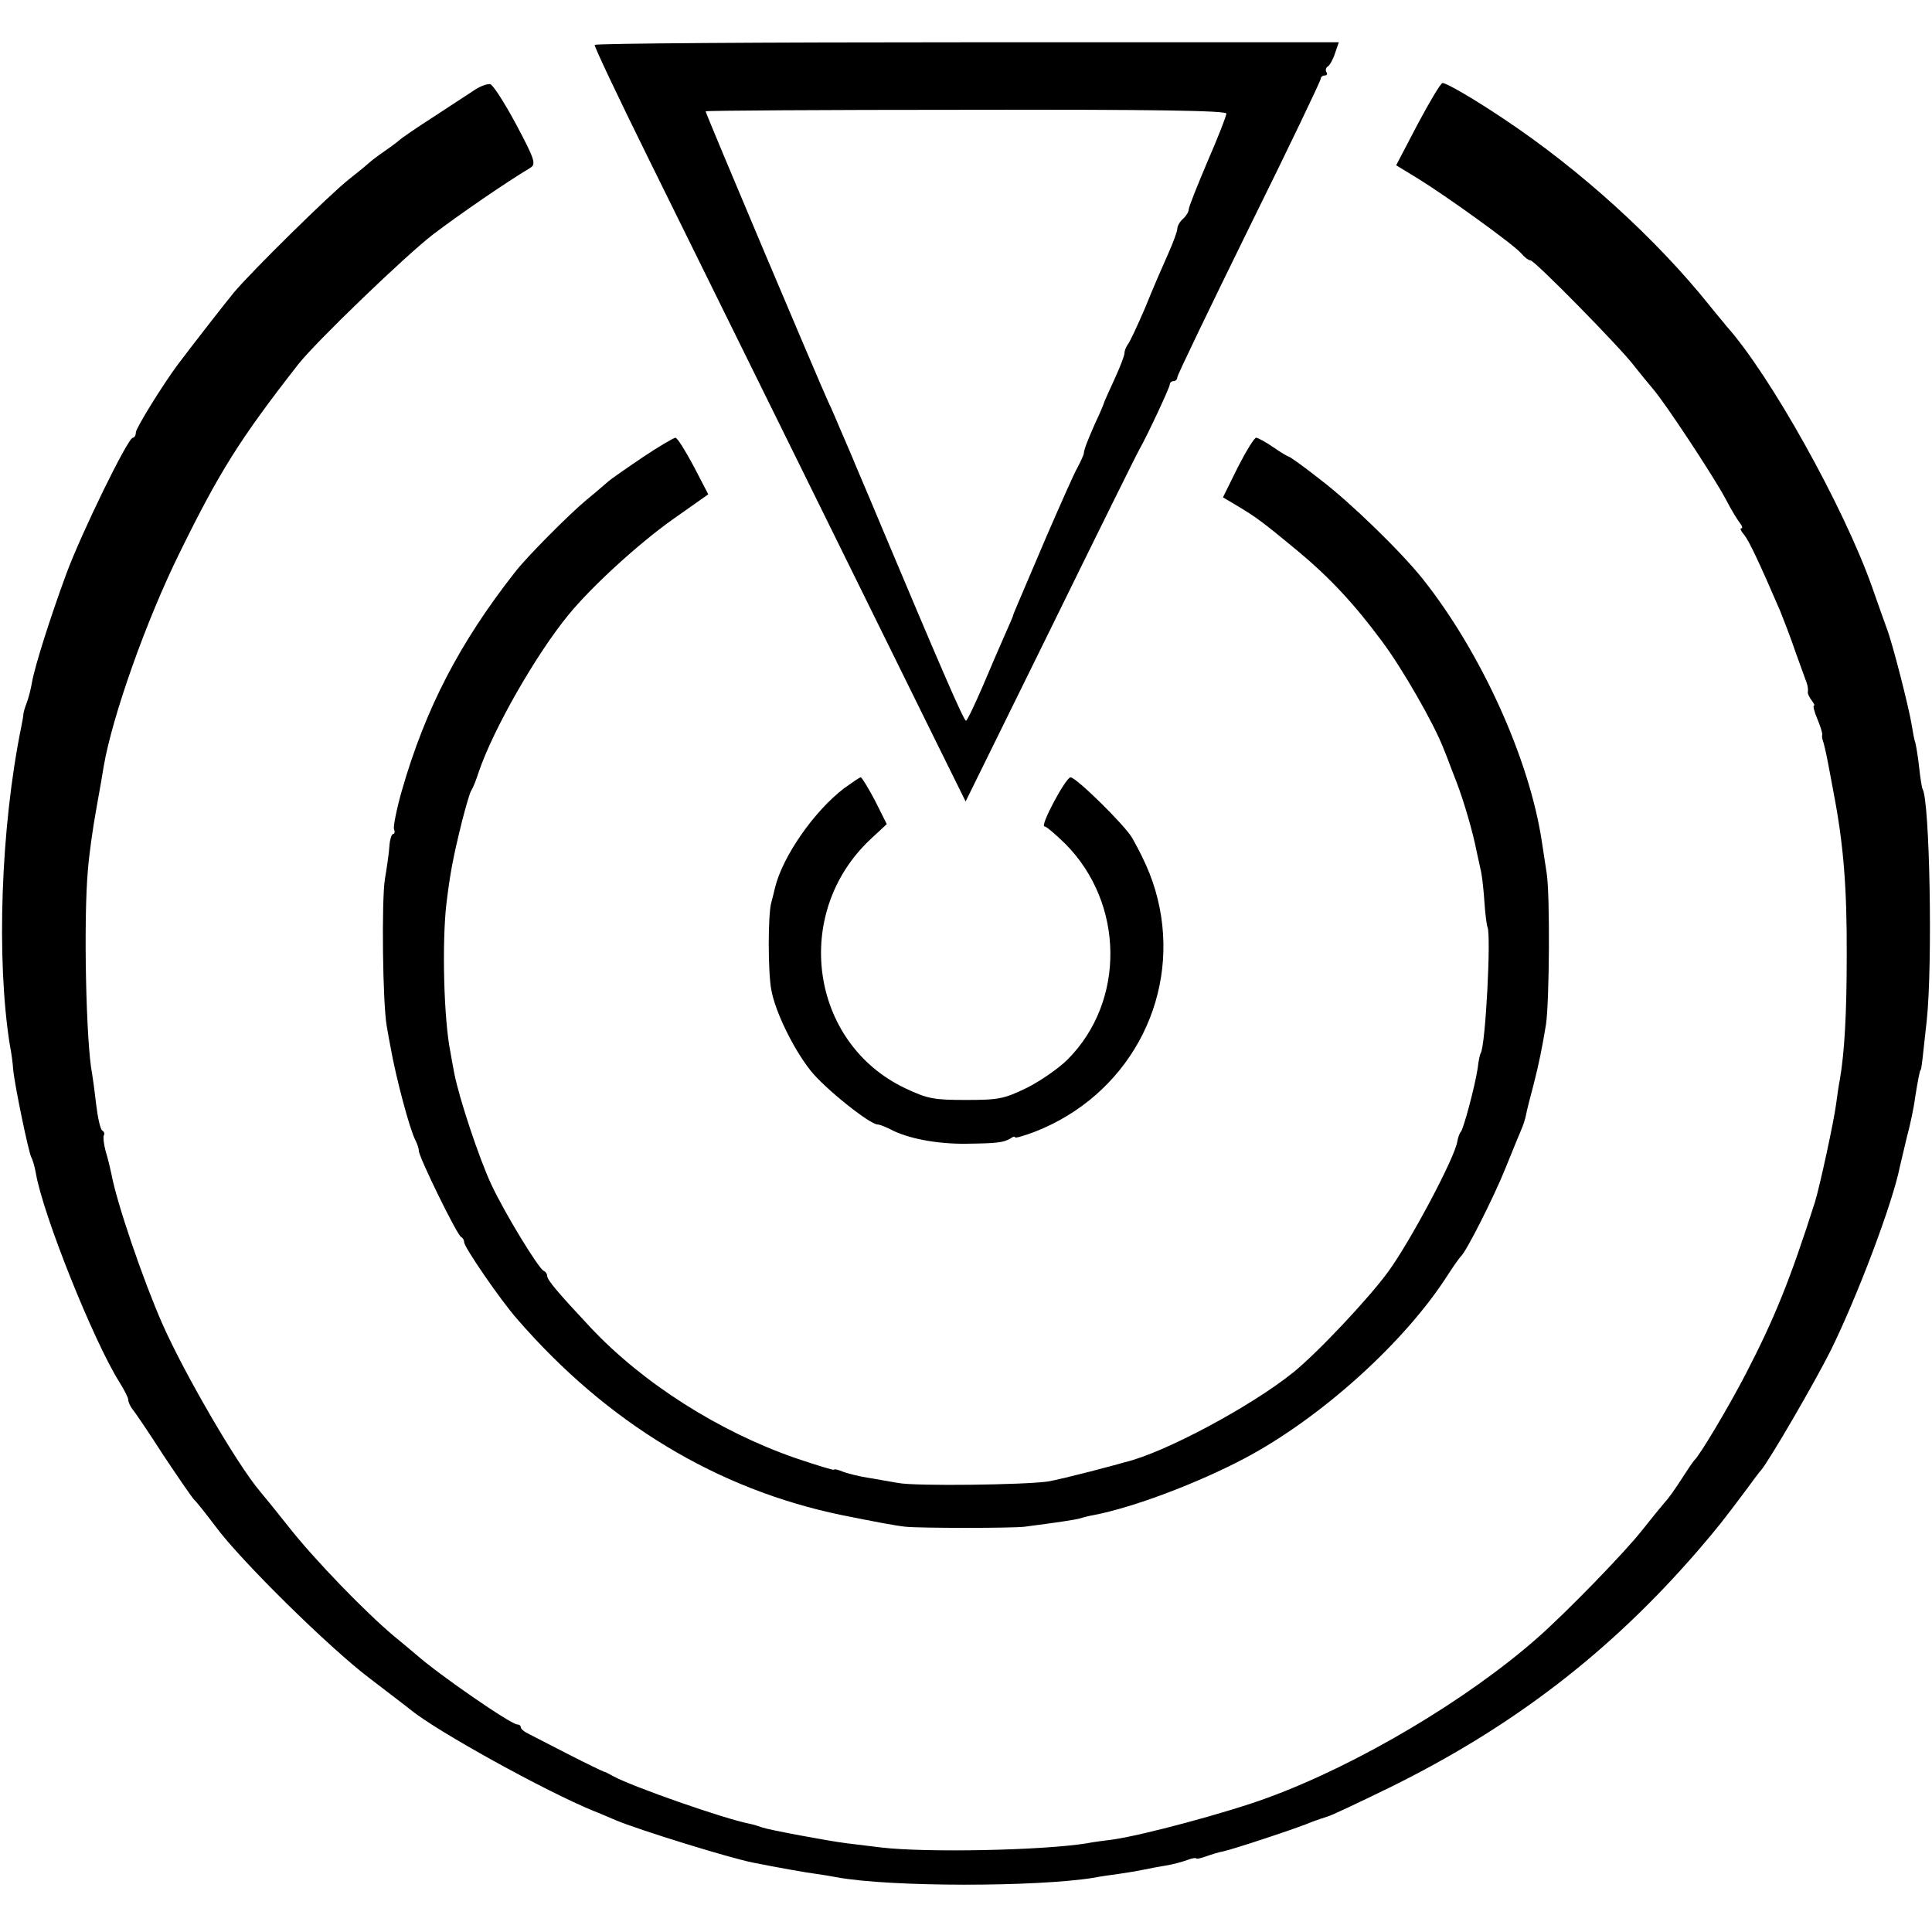
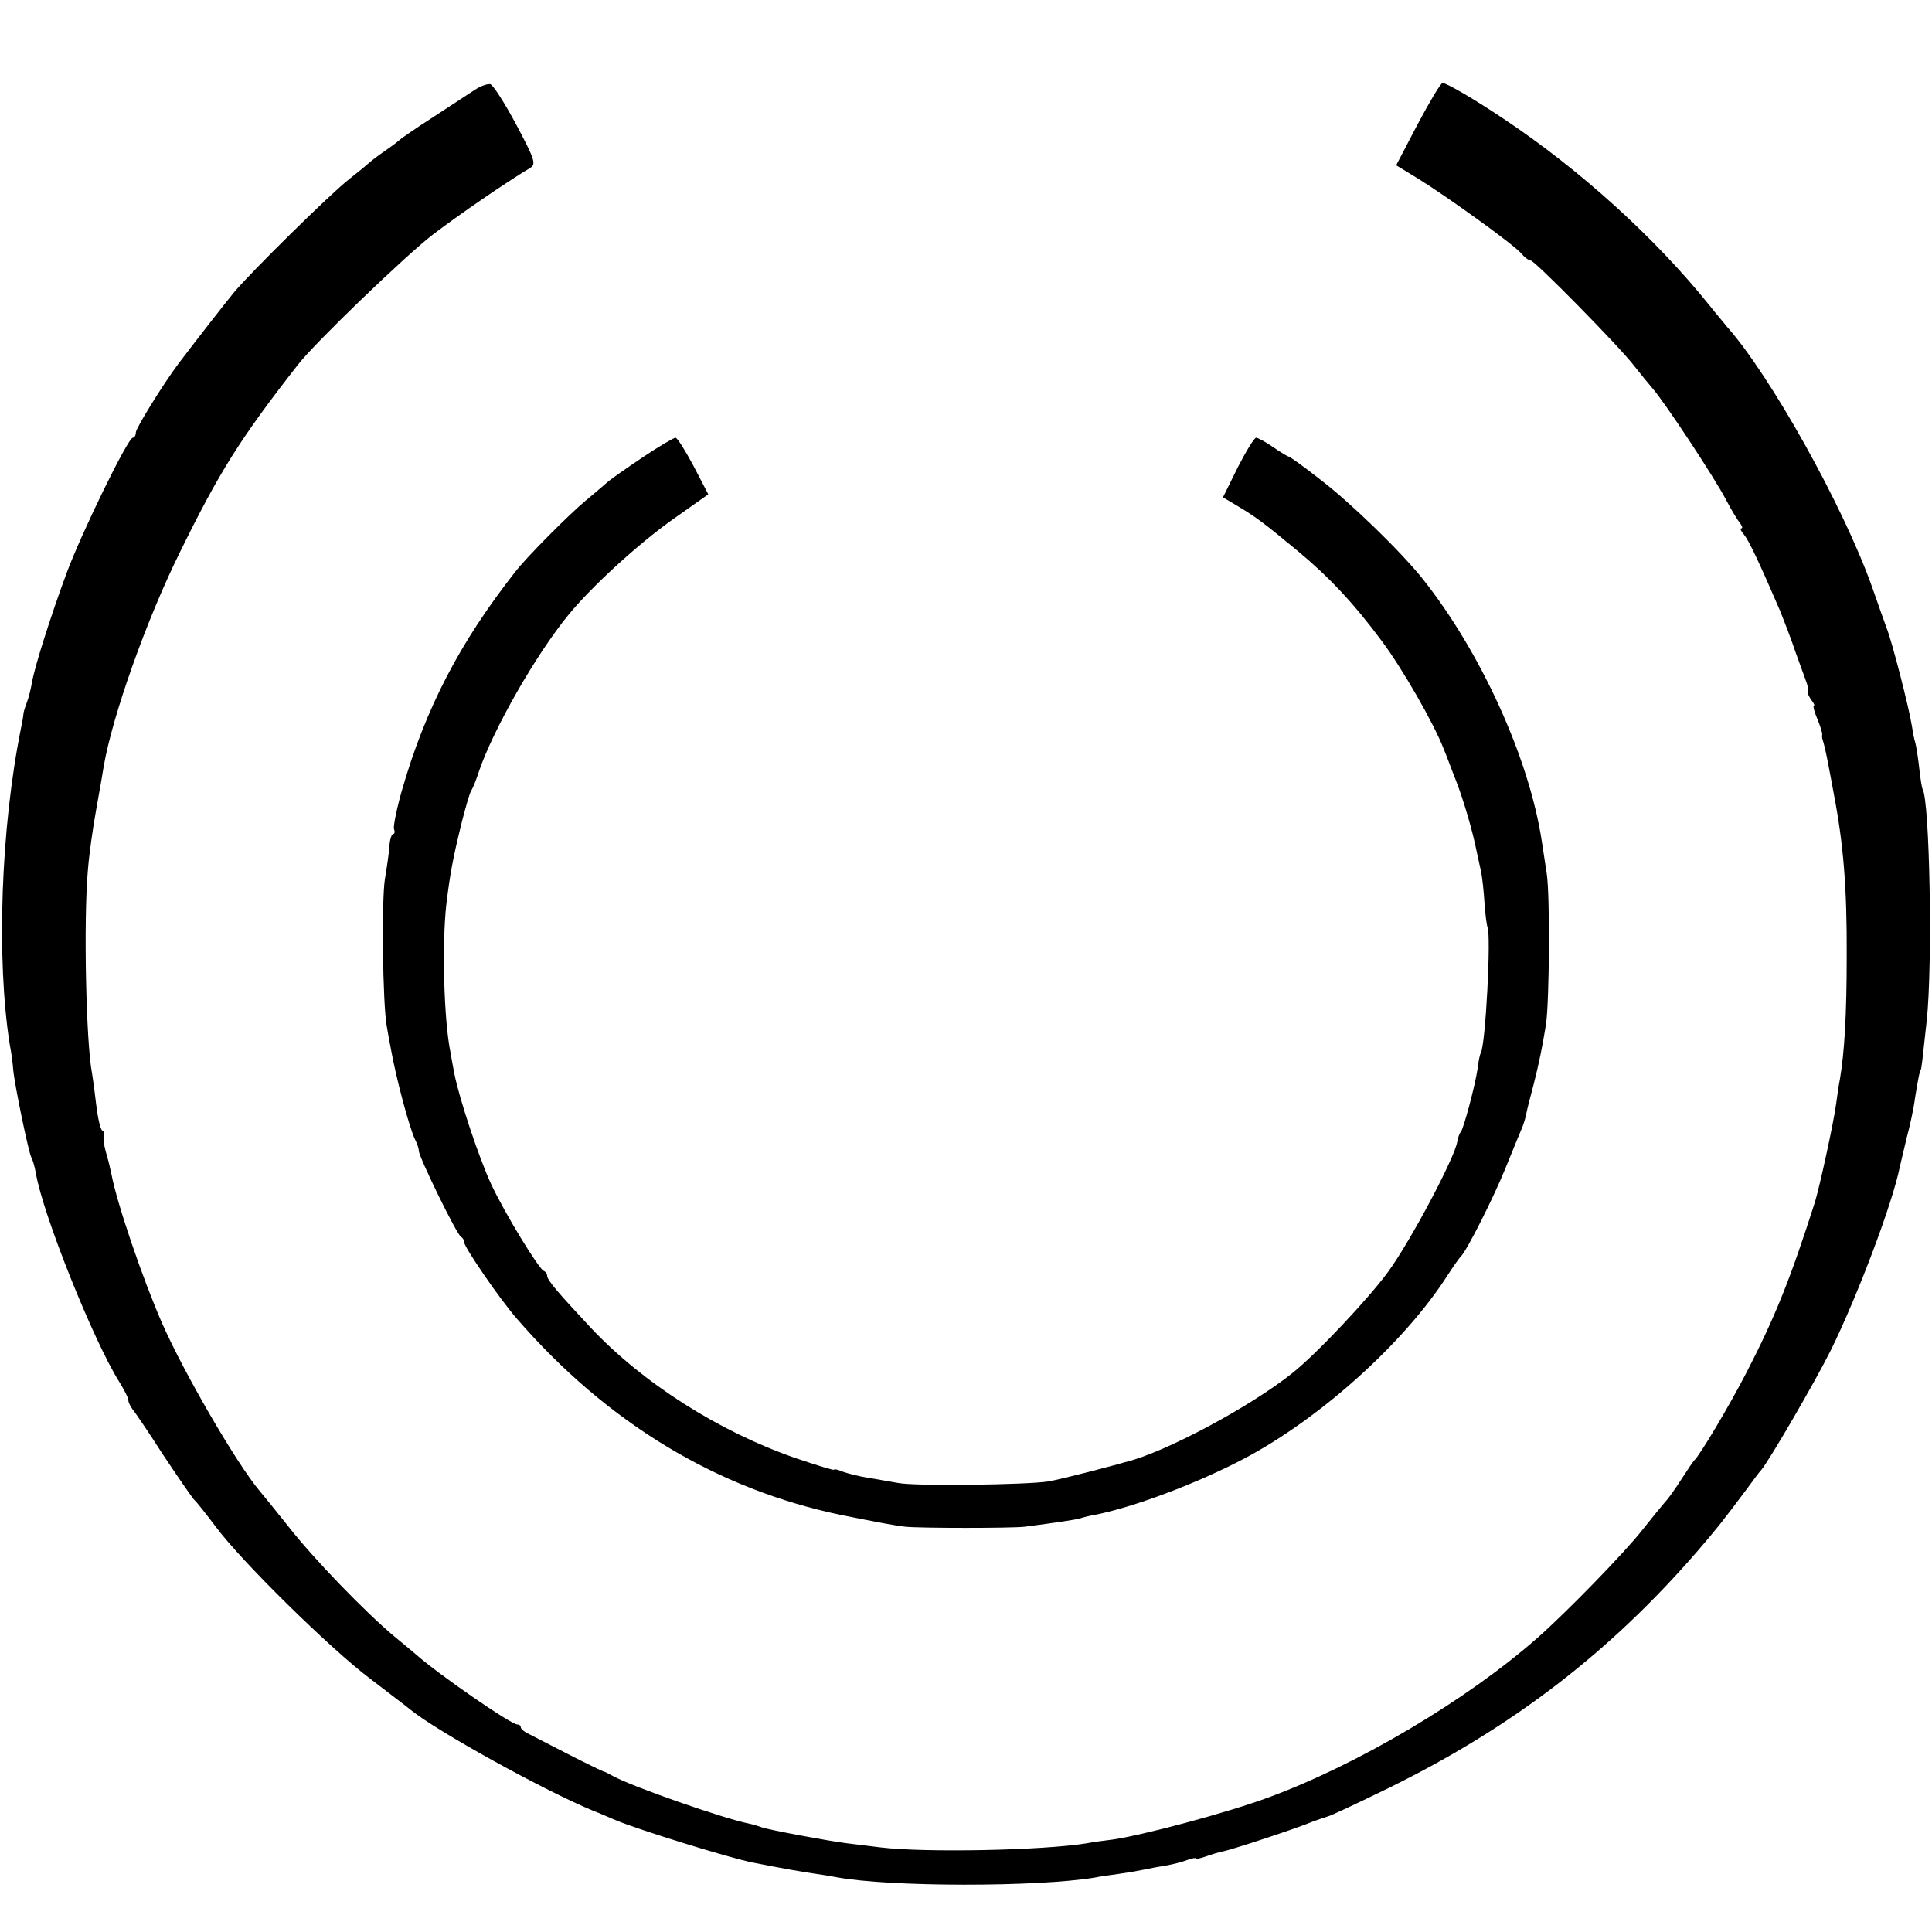
<svg xmlns="http://www.w3.org/2000/svg" version="1.0" width="512pt" height="512pt" viewBox="0 0 512 512" preserveAspectRatio="xMidYMid meet">
  <g transform="translate(0,512) scale(0.1,-0.1)" fill="#000000" stroke="none">
-     <path d="M1576 5001 c-2 -3 61 -136 140 -296 177 -359 641 -1299 757 -1535 l86 -174 226 459 c124 253 230 467 235 475 19 33 80 163 80 171 0 5 5 9 10 9 6 0 10 5 10 10 0 6 86 184 190 396 105 212 190 390 190 395 0 5 5 9 11 9 5 0 8 4 4 9 -3 5 -1 12 4 15 5 3 14 19 19 35 l10 29 -984 0 c-541 0 -986 -3 -988 -7z m1674 -182 c0 -6 -22 -63 -50 -127 -27 -64 -50 -121 -50 -128 0 -6 -7 -17 -15 -24 -8 -7 -15 -19 -15 -26 0 -7 -11 -37 -24 -66 -13 -29 -41 -93 -61 -143 -21 -49 -42 -94 -47 -99 -4 -6 -8 -15 -8 -22 0 -6 -12 -38 -27 -70 -15 -33 -28 -61 -28 -64 -1 -3 -10 -25 -22 -50 -21 -48 -30 -70 -31 -83 -1 -4 -8 -20 -16 -35 -9 -15 -45 -97 -82 -182 -85 -199 -87 -204 -89 -210 0 -3 -10 -25 -21 -50 -11 -25 -38 -87 -59 -137 -22 -51 -42 -93 -45 -93 -6 0 -69 146 -220 505 -39 94 -76 179 -80 190 -5 11 -18 43 -30 70 -12 28 -27 64 -35 80 -27 59 -325 764 -325 770 0 2 311 4 690 4 495 1 690 -2 690 -10z" />
    <path d="M1260 4883 c-14 -9 -63 -41 -110 -72 -47 -30 -87 -58 -90 -61 -3 -3 -21 -17 -40 -30 -19 -13 -37 -27 -40 -30 -3 -3 -27 -23 -55 -45 -51 -40 -259 -245 -305 -300 -20 -24 -108 -137 -148 -190 -41 -55 -112 -170 -112 -181 0 -8 -4 -14 -8 -14 -13 0 -136 -252 -176 -360 -42 -114 -83 -243 -91 -287 -3 -18 -9 -42 -14 -55 -5 -13 -9 -26 -9 -31 0 -4 -3 -20 -6 -35 -54 -266 -66 -615 -30 -841 4 -20 8 -49 9 -66 4 -42 41 -220 48 -232 3 -5 9 -24 12 -42 19 -111 153 -445 221 -553 13 -21 24 -42 24 -48 0 -6 5 -16 10 -23 6 -7 43 -61 82 -122 40 -60 77 -114 83 -120 6 -5 31 -37 56 -70 68 -92 303 -323 409 -403 52 -40 101 -77 108 -83 68 -56 357 -216 487 -269 11 -4 36 -15 55 -23 61 -26 304 -101 365 -113 70 -14 144 -27 168 -30 15 -2 39 -6 55 -9 140 -26 530 -26 682 -1 14 3 43 7 65 10 22 3 51 8 65 11 14 3 40 8 59 11 19 3 45 10 58 15 13 5 23 6 23 4 0 -2 11 0 25 5 14 5 36 12 48 14 24 5 195 61 237 79 14 5 31 11 38 13 7 1 81 36 165 77 327 161 584 359 816 627 54 63 65 77 131 165 16 22 33 45 38 50 24 30 141 231 184 317 70 142 164 390 183 487 2 9 10 43 18 76 9 33 19 80 22 105 8 50 13 75 15 75 2 0 5 28 16 130 16 149 8 584 -11 614 -2 4 -6 29 -9 57 -3 28 -8 57 -10 65 -3 8 -7 30 -10 49 -7 44 -51 217 -66 255 -4 11 -22 61 -39 110 -76 214 -271 563 -386 691 -5 7 -26 31 -45 55 -141 176 -342 359 -545 494 -76 51 -151 95 -162 95 -5 0 -34 -49 -66 -109 l-57 -109 59 -36 c76 -47 251 -173 272 -197 9 -11 20 -19 25 -19 11 0 240 -233 275 -280 15 -19 37 -46 49 -60 31 -35 163 -235 194 -294 14 -27 31 -55 37 -62 6 -8 8 -14 4 -14 -5 0 -1 -8 7 -17 13 -16 40 -73 96 -203 10 -25 29 -74 41 -110 13 -36 26 -72 29 -80 3 -8 4 -19 3 -24 -1 -4 4 -14 10 -22 6 -8 9 -14 6 -14 -3 0 1 -16 9 -35 8 -19 14 -38 13 -42 -1 -5 0 -10 1 -13 3 -8 9 -33 15 -65 3 -16 10 -52 15 -80 25 -130 35 -247 34 -430 0 -153 -6 -254 -18 -325 -3 -14 -7 -43 -10 -65 -6 -47 -43 -217 -56 -260 -66 -207 -107 -308 -183 -455 -45 -87 -123 -218 -137 -230 -3 -3 -18 -25 -34 -50 -16 -25 -35 -52 -43 -60 -7 -8 -35 -42 -61 -75 -47 -60 -202 -219 -277 -285 -186 -164 -475 -336 -715 -424 -108 -40 -333 -100 -411 -111 -24 -3 -55 -7 -69 -10 -118 -19 -427 -25 -545 -11 -33 4 -73 9 -90 11 -49 6 -209 36 -225 42 -8 3 -24 8 -34 10 -67 13 -310 98 -361 126 -11 6 -22 12 -25 12 -3 1 -43 20 -90 44 -47 24 -95 49 -107 55 -13 6 -23 14 -23 19 0 4 -4 7 -9 7 -17 0 -208 132 -268 185 -6 5 -33 28 -60 50 -75 63 -210 202 -279 290 -35 44 -69 86 -76 94 -60 71 -199 310 -257 441 -52 118 -122 323 -136 400 -3 14 -9 40 -15 59 -5 19 -7 37 -5 42 3 4 1 10 -4 13 -5 3 -12 34 -16 68 -4 35 -9 72 -11 83 -16 80 -23 408 -11 540 3 39 13 111 22 160 9 50 18 101 20 115 23 133 113 387 201 565 105 214 160 302 314 499 45 58 286 290 358 345 71 54 195 139 257 176 16 10 13 21 -37 115 -31 58 -62 106 -69 107 -8 1 -25 -5 -39 -14z" />
    <path d="M1703 3908 c-43 -29 -83 -57 -90 -63 -6 -5 -32 -28 -59 -50 -47 -39 -160 -153 -189 -191 -146 -186 -237 -360 -300 -579 -14 -49 -23 -95 -21 -102 3 -7 2 -13 -2 -13 -4 0 -9 -15 -10 -32 -1 -18 -7 -58 -12 -88 -9 -57 -6 -329 5 -390 3 -19 8 -44 10 -55 14 -80 51 -219 66 -247 5 -10 9 -22 9 -28 0 -16 102 -225 112 -228 4 -2 8 -8 8 -14 0 -13 96 -153 140 -203 239 -276 531 -452 860 -520 90 -18 141 -28 170 -31 39 -4 281 -4 315 0 85 11 132 18 147 22 9 3 25 7 37 9 104 20 274 84 399 150 202 107 424 307 538 485 16 25 32 47 35 50 14 11 89 160 119 235 18 44 36 89 41 100 5 11 11 29 13 40 2 11 11 47 20 80 15 59 23 99 33 160 9 60 11 341 2 400 -5 33 -11 71 -13 85 -33 219 -161 501 -315 695 -59 74 -192 203 -272 264 -43 34 -81 61 -84 61 -2 0 -21 11 -41 25 -20 14 -41 25 -45 25 -5 0 -27 -36 -49 -79 l-39 -79 42 -25 c48 -29 64 -41 156 -117 82 -68 149 -139 223 -239 54 -72 139 -220 164 -286 7 -16 21 -55 33 -85 20 -52 44 -133 55 -190 3 -14 8 -36 11 -50 3 -14 7 -51 9 -82 2 -31 6 -60 8 -65 10 -19 -5 -314 -18 -334 -2 -3 -6 -21 -8 -40 -7 -47 -38 -163 -45 -169 -3 -3 -7 -14 -9 -25 -6 -42 -124 -264 -183 -345 -51 -70 -188 -216 -253 -268 -112 -90 -342 -213 -445 -237 -9 -3 -51 -14 -93 -25 -43 -11 -92 -23 -110 -26 -59 -9 -352 -13 -398 -4 -25 4 -61 11 -81 14 -20 3 -48 10 -63 15 -14 6 -26 9 -26 6 0 -2 -46 12 -102 31 -202 70 -404 198 -543 346 -87 93 -115 126 -115 137 0 5 -4 11 -9 13 -13 5 -103 152 -139 229 -33 71 -85 228 -98 294 -4 22 -9 47 -10 55 -18 87 -23 290 -11 395 10 80 16 116 42 221 10 38 20 74 24 79 4 6 13 28 20 50 38 112 151 310 237 415 62 76 186 189 276 253 l95 67 -39 75 c-22 41 -43 75 -48 75 -4 0 -44 -23 -87 -52z" />
-     <path d="M2237 3031 c-80 -61 -163 -181 -183 -263 -2 -10 -7 -28 -10 -40 -9 -31 -9 -184 0 -231 10 -57 58 -156 104 -214 37 -47 157 -143 178 -143 5 0 20 -6 34 -13 45 -24 123 -39 200 -38 83 1 99 3 118 14 6 5 12 6 12 3 0 -3 24 4 53 15 243 95 380 343 330 594 -13 64 -34 116 -73 185 -20 34 -148 160 -163 160 -13 -1 -82 -130 -69 -130 5 0 29 -21 55 -46 157 -158 160 -418 6 -572 -23 -23 -72 -57 -108 -75 -60 -29 -74 -32 -161 -32 -85 0 -102 3 -161 31 -253 120 -301 464 -92 660 l43 40 -31 62 c-18 34 -35 62 -38 62 -3 0 -23 -14 -44 -29z" />
  </g>
</svg>